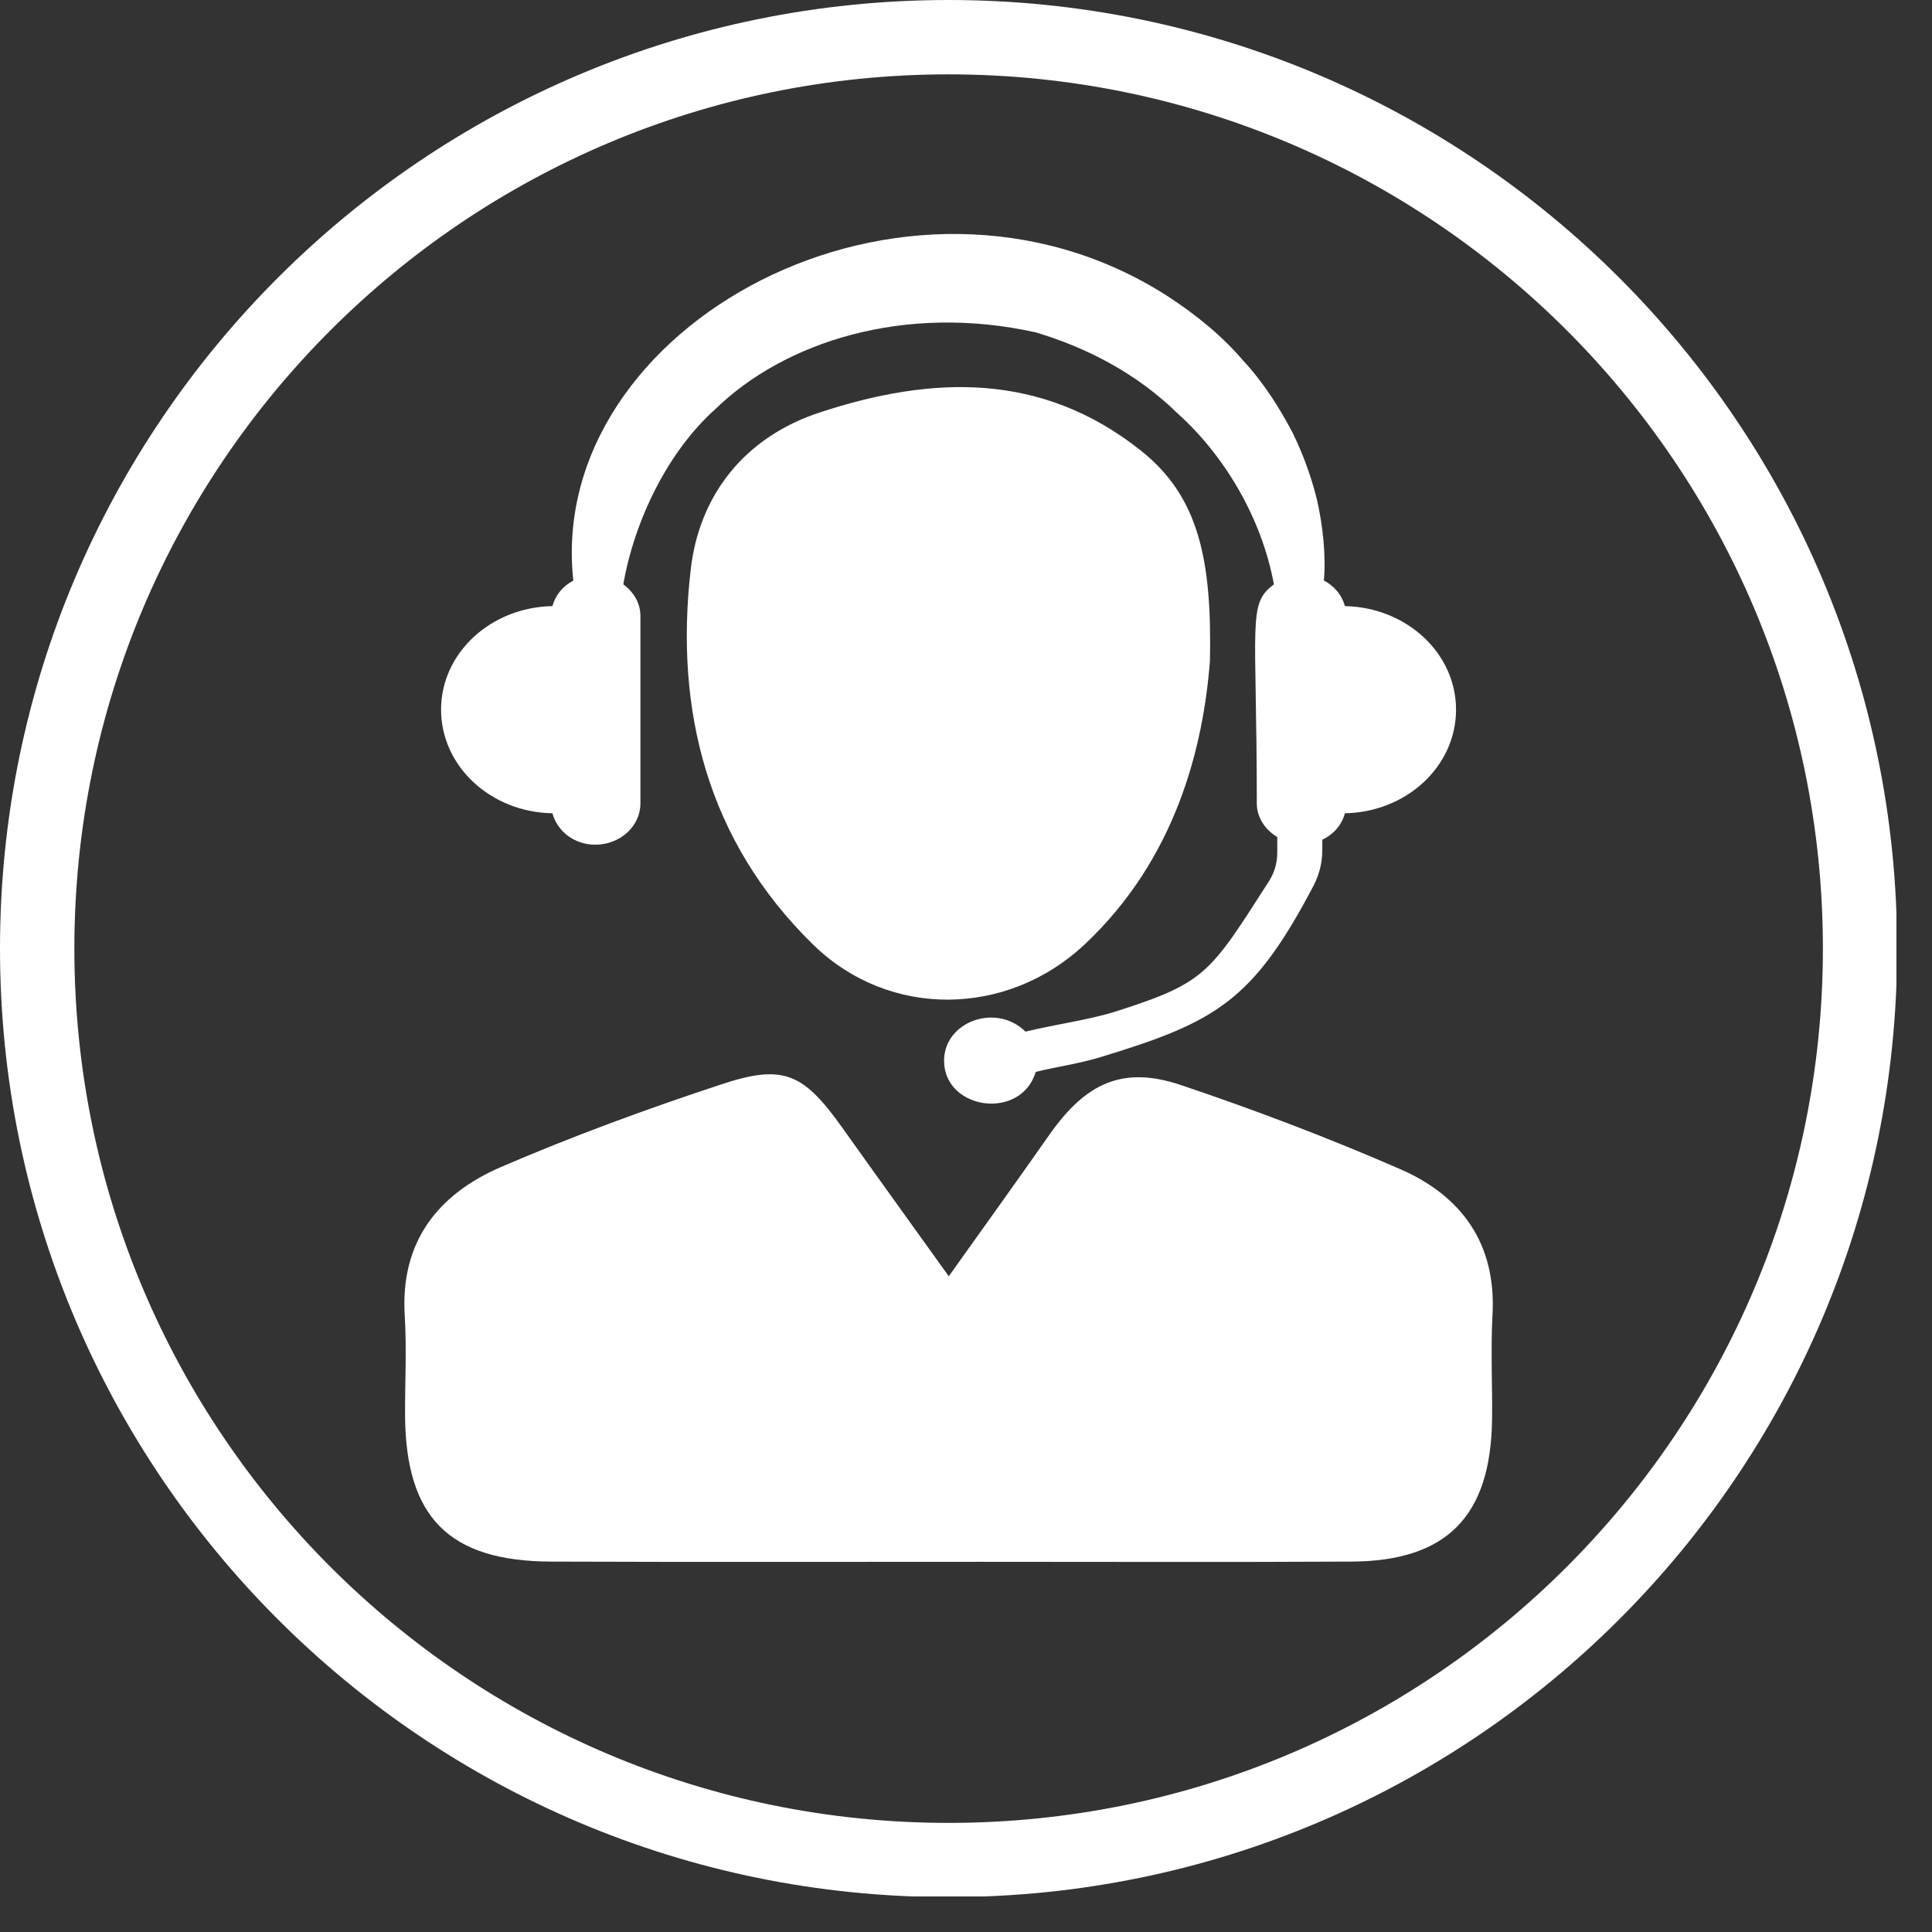
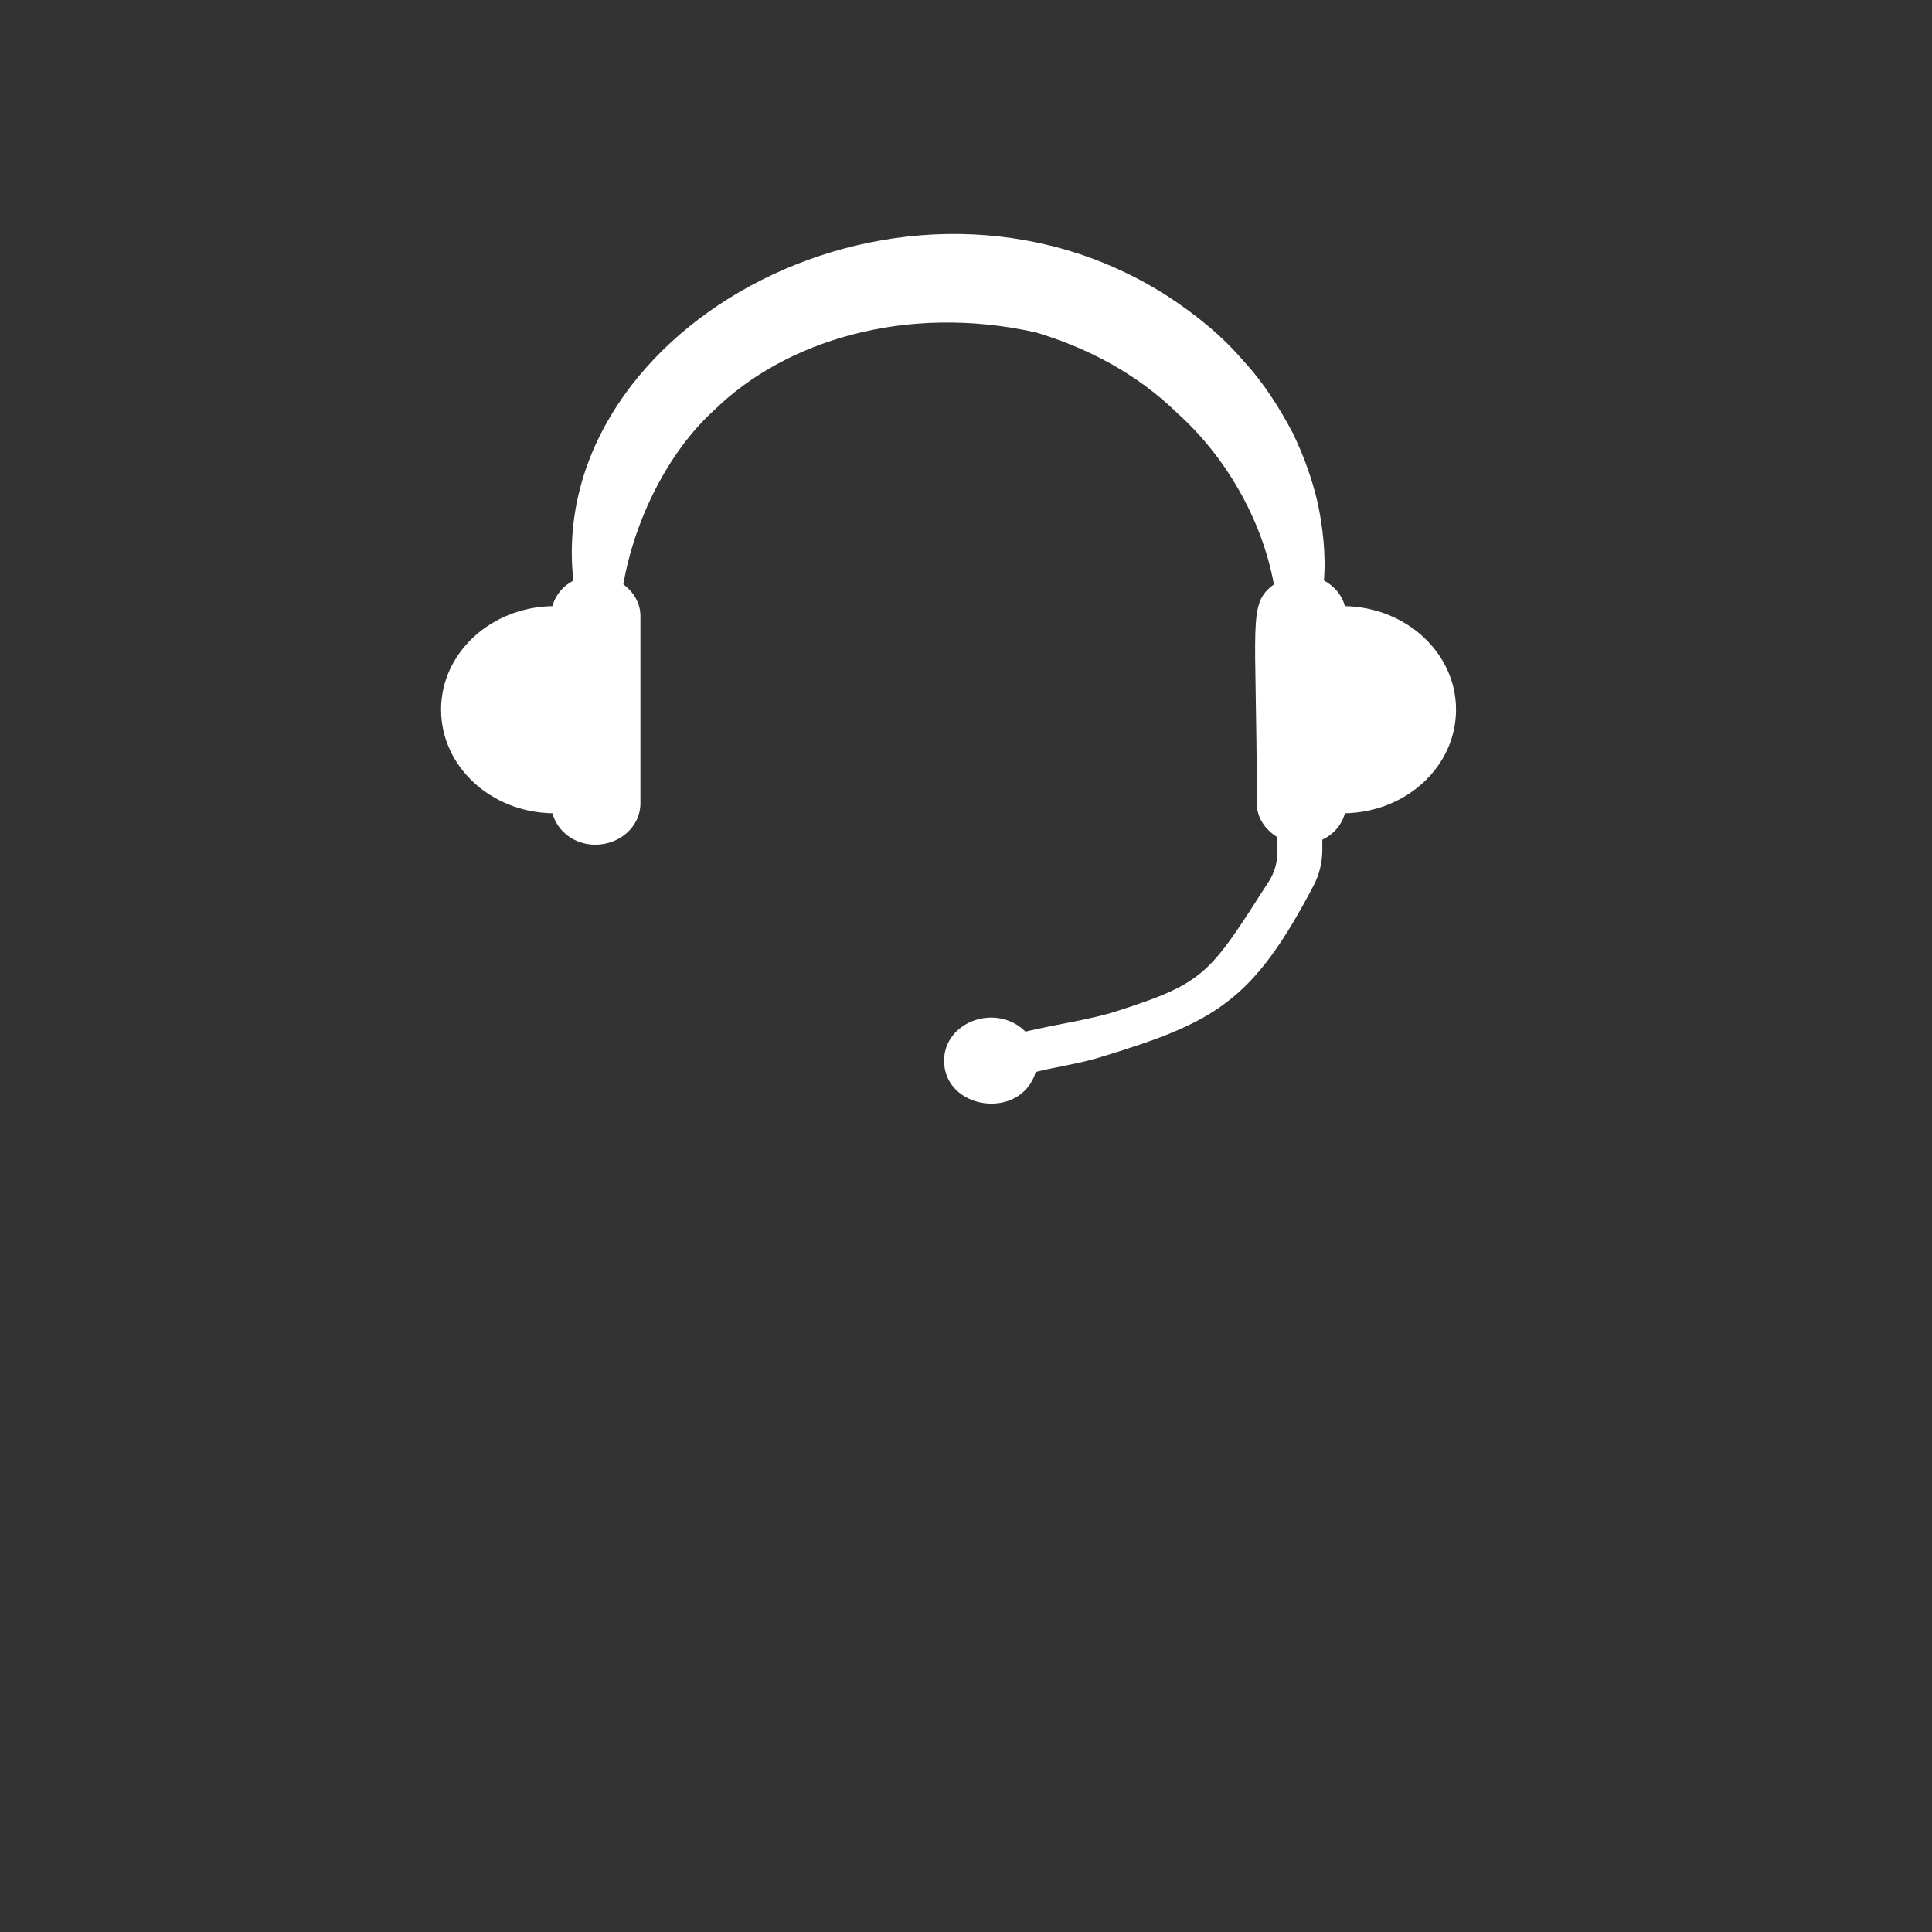
<svg xmlns="http://www.w3.org/2000/svg" width="90" zoomAndPan="magnify" viewBox="0 0 67.5 67.5" height="90" preserveAspectRatio="xMidYMid meet" version="1.0">
  <rect x="0" y="0" width="67.5" height="67.5" fill="#333333" stroke="none" />
  <defs>
    <clipPath id="802742abc9">
-       <path d="M 0 0 L 66.258 0 L 66.258 66.258 L 0 66.258 Z M 0 0 " clip-rule="nonzero" />
-     </clipPath>
+       </clipPath>
  </defs>
  <path fill="#ffffff" d="M 46.988 21.176 C 46.883 20.789 46.621 20.477 46.254 20.281 C 46.332 19.414 46.215 18.352 46.016 17.477 C 45.84 16.758 45.57 15.953 45.156 15.109 C 44.719 14.285 44.18 13.402 43.426 12.59 C 42.707 11.746 41.781 10.984 40.734 10.309 C 31.629 4.531 19.055 11.363 20.031 20.285 C 19.664 20.477 19.406 20.793 19.301 21.176 C 17.145 21.215 15.41 22.816 15.41 24.793 C 15.41 26.773 17.145 28.379 19.301 28.414 C 19.469 29.039 20.062 29.512 20.797 29.512 C 21.668 29.512 22.375 28.867 22.375 28.07 L 22.375 21.52 C 22.375 21.066 22.133 20.68 21.777 20.414 C 22.172 18.16 23.34 15.777 24.984 14.301 C 27.398 11.949 31.586 10.59 36.188 11.613 C 37.953 12.141 39.695 13.027 41.148 14.449 C 42.766 15.902 44.078 18.078 44.508 20.418 C 43.574 21.105 43.91 21.703 43.91 28.07 C 43.91 28.566 44.203 28.988 44.625 29.246 L 44.625 29.801 C 44.625 30.152 44.523 30.496 44.332 30.793 C 42.273 34 42.137 34.328 39.027 35.324 C 38.051 35.637 36.945 35.773 35.828 36.043 C 34.801 35.027 32.984 35.695 32.984 37.059 C 32.984 38.773 35.664 39.168 36.188 37.449 C 36.938 37.266 37.715 37.16 38.449 36.934 C 42.457 35.715 43.77 34.992 45.895 30.938 C 46.094 30.555 46.199 30.133 46.199 29.695 L 46.199 29.336 C 46.594 29.152 46.879 28.82 46.988 28.414 C 49.141 28.375 50.871 26.773 50.871 24.793 C 50.871 22.82 49.141 21.219 46.988 21.176 " fill-opacity="1" fill-rule="nonzero" />
-   <path fill="#ffffff" d="M 33.148 44.59 C 34.438 42.781 35.555 41.227 36.656 39.656 C 37.941 37.82 39.242 37.227 41.273 37.914 C 43.859 38.785 46.422 39.758 48.922 40.848 C 51.07 41.785 52.281 43.457 52.145 45.934 C 52.078 47.156 52.145 48.383 52.129 49.605 C 52.082 52.973 50.551 54.543 47.211 54.559 C 42.902 54.582 38.598 54.566 34.289 54.566 C 29.277 54.566 24.273 54.578 19.262 54.559 C 15.684 54.547 14.176 53.016 14.152 49.453 C 14.148 48.289 14.211 47.121 14.141 45.961 C 13.98 43.379 15.312 41.719 17.504 40.773 C 20.004 39.695 22.582 38.75 25.172 37.895 C 27.379 37.16 28.062 37.488 29.43 39.402 C 30.605 41.055 31.793 42.699 33.148 44.59 " fill-opacity="1" fill-rule="nonzero" />
-   <path fill="#ffffff" d="M 42.273 23.086 C 42.039 26.121 41.078 30.012 37.891 33 C 35.188 35.535 31.066 35.598 28.41 33.004 C 24.723 29.402 23.562 24.828 24.133 19.891 C 24.43 17.305 26.004 15.273 28.652 14.406 C 32.586 13.117 36.395 12.992 39.859 15.742 C 41.883 17.348 42.344 19.551 42.273 23.086 " fill-opacity="1" fill-rule="nonzero" />
  <g clip-path="url(#802742abc9)">
-     <path fill="#ffffff" d="M 33.141 63.688 C 16.27 63.688 2.598 50.012 2.598 33.141 C 2.598 16.27 16.27 2.598 33.141 2.598 C 50.012 2.598 63.688 16.27 63.688 33.141 C 63.688 50.012 50.012 63.688 33.141 63.688 Z M 33.141 0 C 14.836 0 0 14.836 0 33.141 C 0 51.445 14.836 66.281 33.141 66.281 C 51.445 66.281 66.281 51.445 66.281 33.141 C 66.281 14.836 51.445 0 33.141 0 " fill-opacity="1" fill-rule="nonzero" />
-   </g>
+     </g>
</svg>